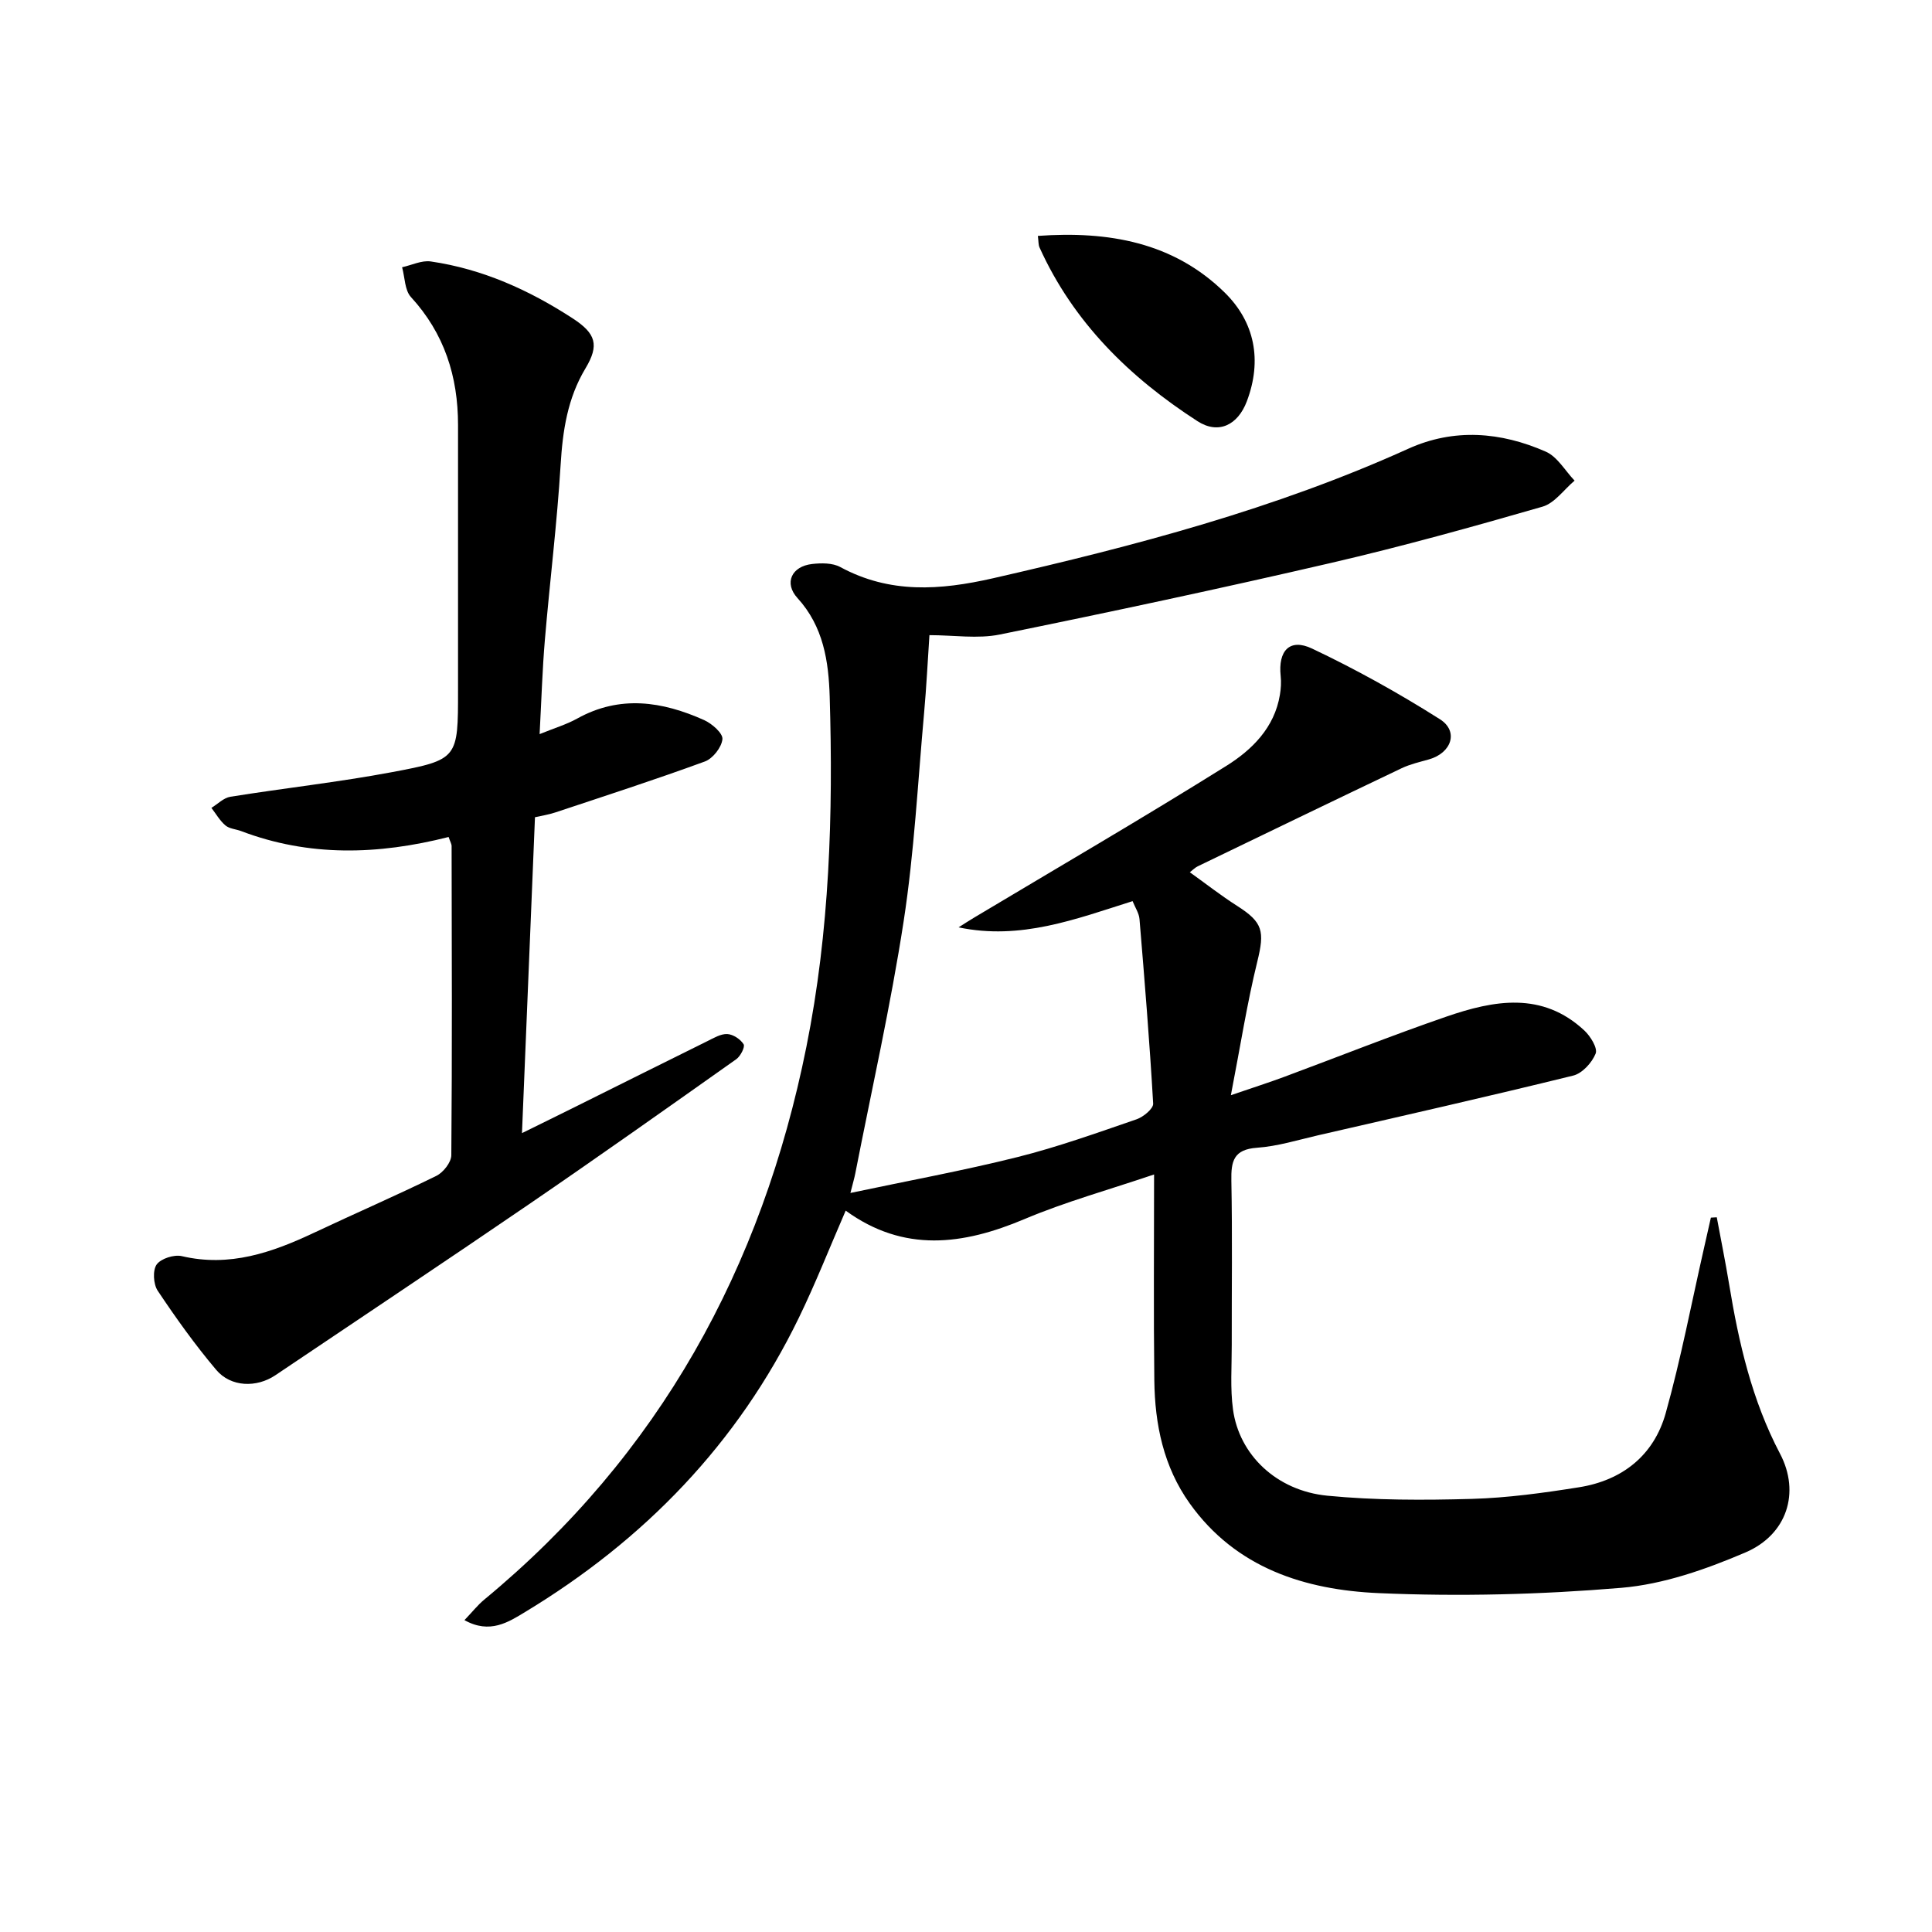
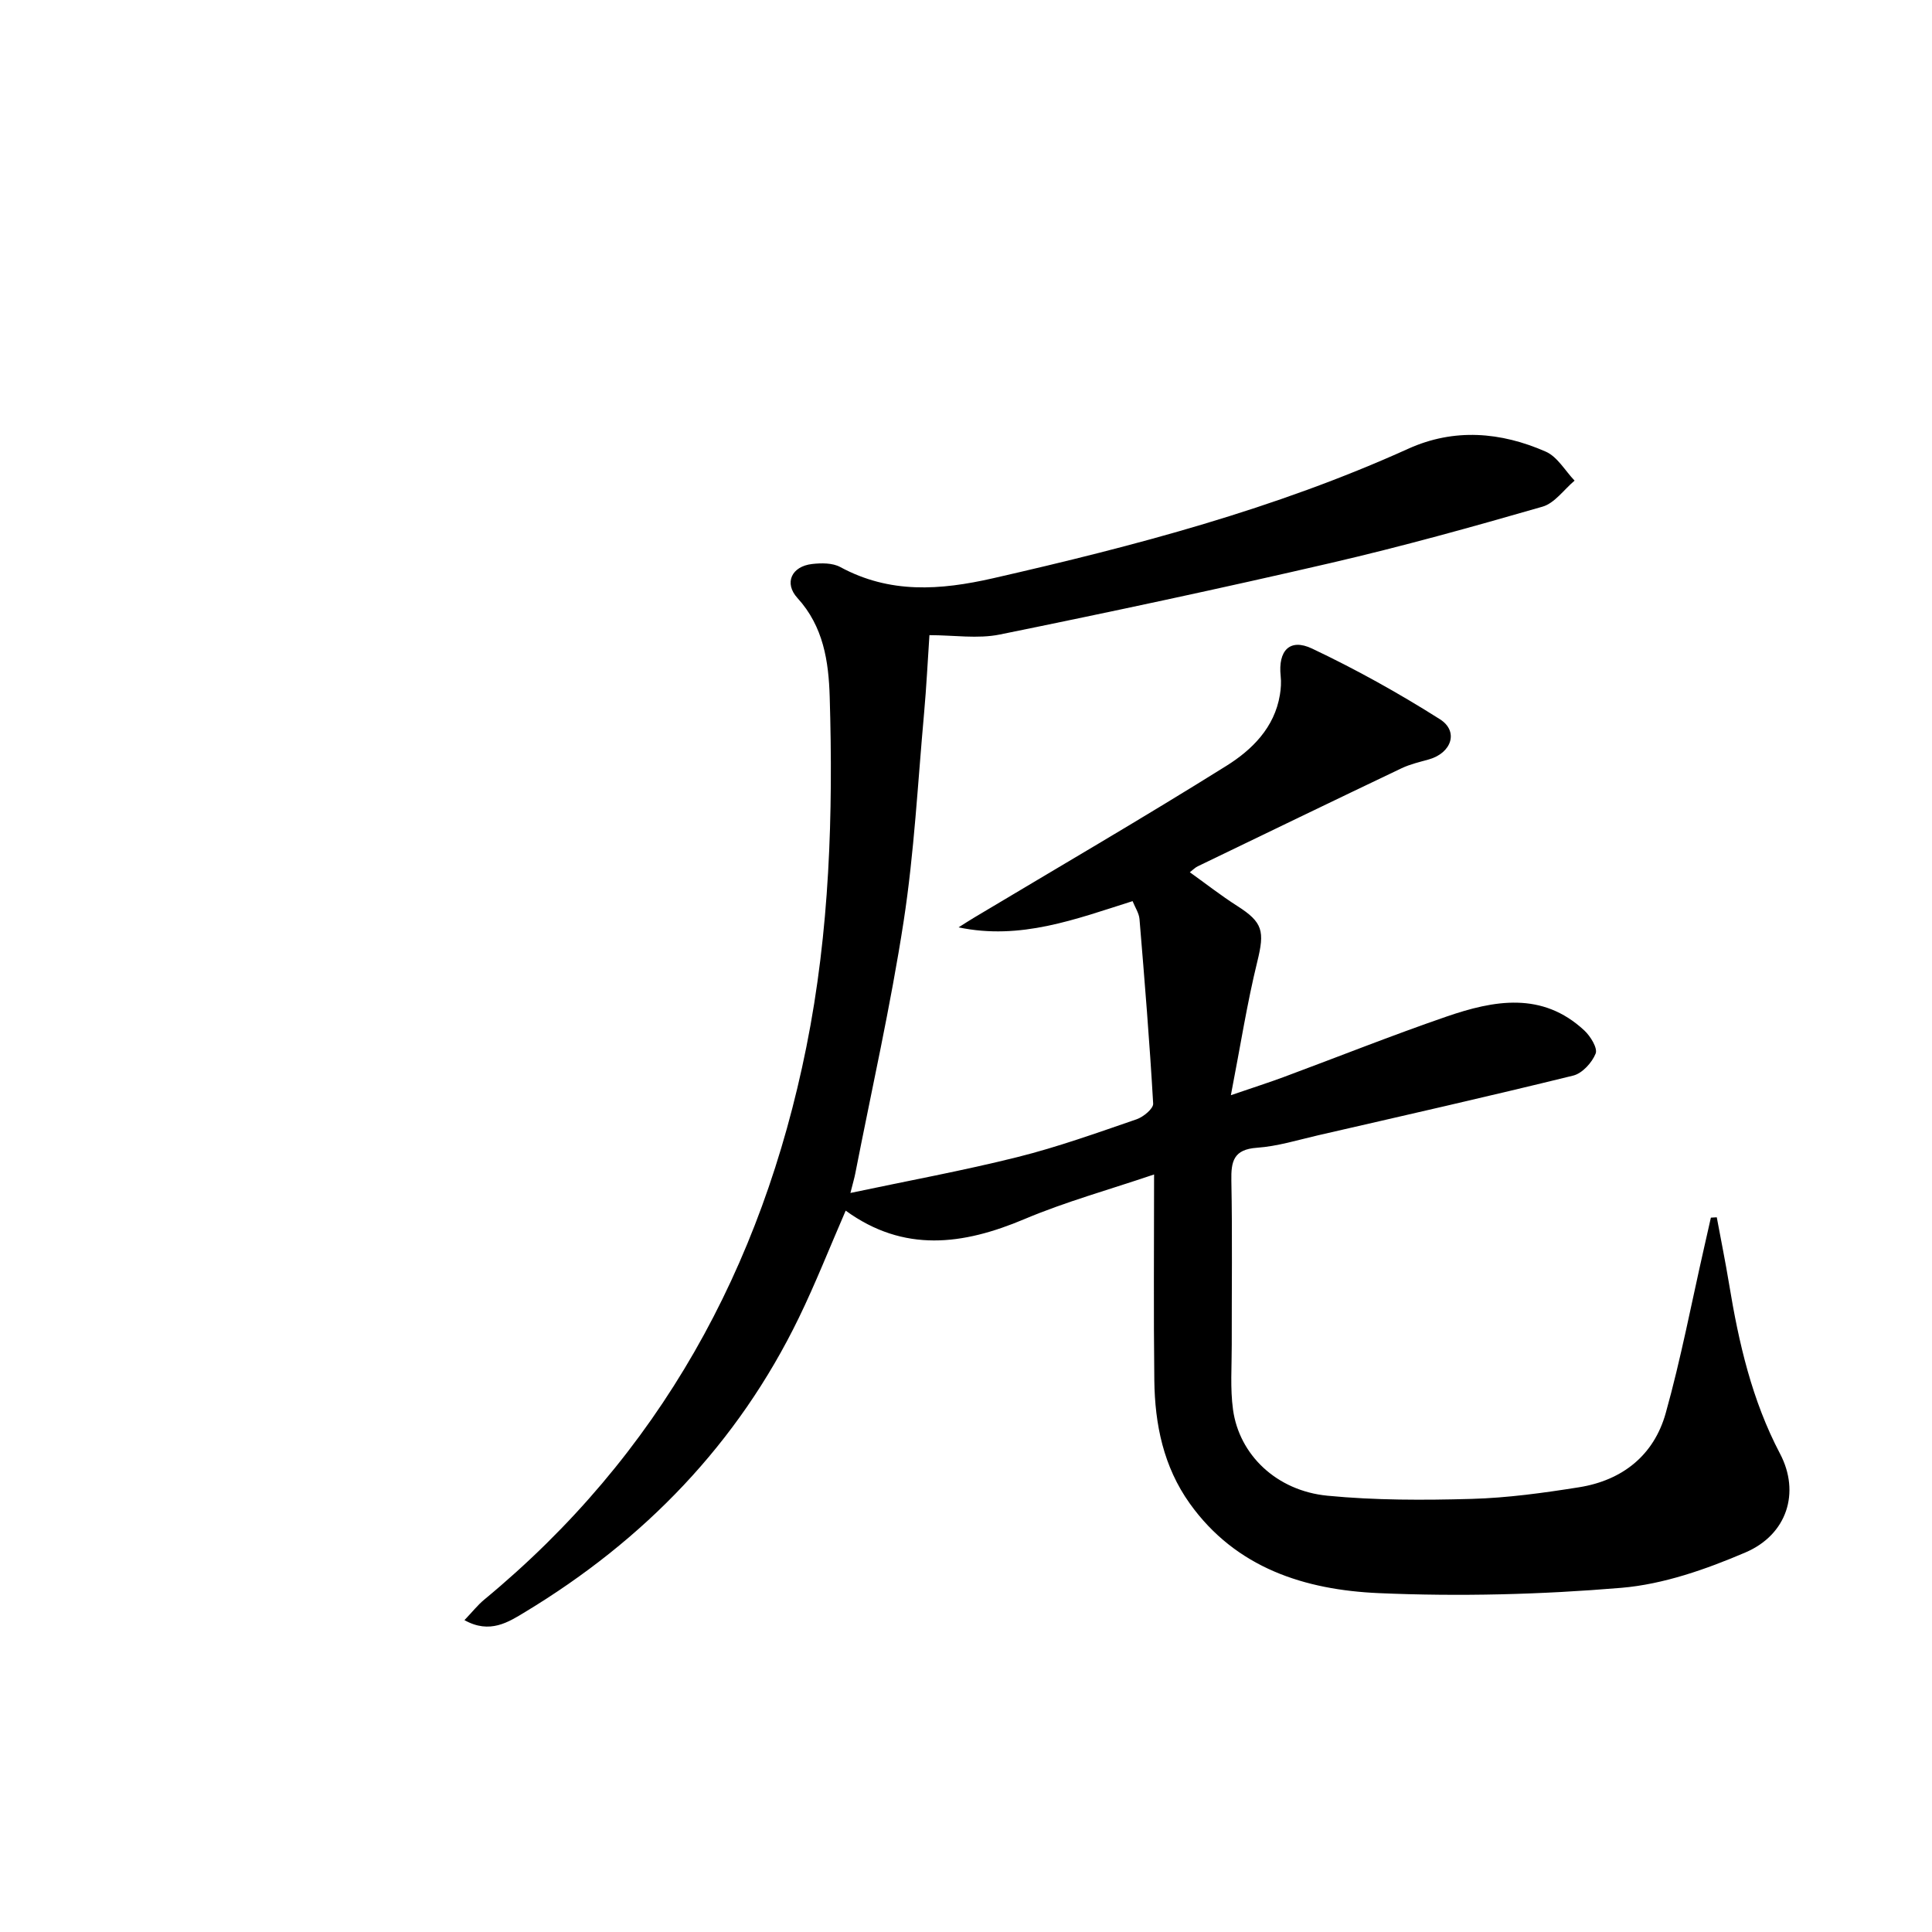
<svg xmlns="http://www.w3.org/2000/svg" enable-background="new 0 0 400 400" viewBox="0 0 400 400">
  <path d="m355.44 252.03c.85 4.6 1.79 9.2 2.55 13.82 2 12.17 4.72 24.04 10.55 35.13 4.22 8.03 1.46 16.75-7.17 20.44-8.14 3.48-16.94 6.58-25.66 7.32-16.68 1.4-33.54 1.83-50.26 1.1-15.23-.67-29.55-5.15-39.13-18.57-5.43-7.61-7.22-16.36-7.33-25.46-.17-13.97-.05-27.94-.05-42.65-9.35 3.17-18.34 5.65-26.86 9.25-12.7 5.36-24.94 6.99-36.99-1.76-3.35 7.71-6.24 15.07-9.69 22.17-12.66 26.07-32.02 46.02-56.68 60.93-3.44 2.08-7.3 4.63-12.56 1.68 1.65-1.72 2.74-3.12 4.08-4.23 36.28-29.97 57.51-68.66 66.71-114.44 4.82-23.98 5.56-48.21 4.83-72.52-.22-7.3-1.29-14.53-6.67-20.42-2.84-3.11-1.22-6.57 3.03-7.05 1.91-.22 4.22-.24 5.83.63 10.26 5.56 20.66 4.82 31.64 2.32 29.37-6.7 58.39-14.34 85.95-26.81 9.49-4.3 19.18-3.49 28.48.6 2.4 1.05 4 3.95 5.96 6-2.2 1.85-4.12 4.66-6.64 5.39-14.52 4.19-29.09 8.24-43.8 11.65-22.78 5.28-45.65 10.16-68.56 14.82-4.59.93-9.54.13-14.57.13-.36 5.29-.62 10.74-1.11 16.16-1.3 14.37-2.04 28.84-4.23 43.08-2.69 17.5-6.61 34.81-10.01 52.2-.18.94-.46 1.86-1.01 4.05 12.04-2.55 23.4-4.63 34.59-7.43 8.35-2.09 16.5-5.02 24.65-7.82 1.41-.48 3.5-2.21 3.44-3.25-.73-12.75-1.77-25.48-2.83-38.21-.1-1.21-.89-2.37-1.43-3.71-11.83 3.74-23.19 8.12-36.03 5.43 1.11-.7 2.21-1.42 3.34-2.09 17.38-10.4 34.9-20.59 52.08-31.33 5.3-3.31 9.99-7.9 11.11-14.73.21-1.27.3-2.6.16-3.88-.56-5.24 1.86-7.89 6.5-5.69 9.1 4.31 17.96 9.24 26.47 14.63 3.94 2.5 2.41 6.98-2.26 8.31-1.91.54-3.89.99-5.66 1.83-14.1 6.72-28.16 13.52-42.22 20.31-.56.27-1.01.75-1.64 1.23 3.37 2.41 6.49 4.86 9.82 6.98 5.34 3.4 5.69 5.24 4.15 11.52-2.12 8.63-3.49 17.45-5.47 27.66 4.88-1.67 7.98-2.66 11.02-3.79 11.2-4.16 22.31-8.59 33.6-12.48 9.84-3.39 19.84-5.26 28.57 2.88 1.26 1.18 2.78 3.64 2.33 4.77-.75 1.88-2.77 4.1-4.65 4.56-17.55 4.32-35.19 8.31-52.81 12.36-4.2.97-8.4 2.28-12.66 2.58-4.83.34-5.38 2.78-5.3 6.82.22 11.33.06 22.66.08 34 .01 4.46-.34 8.98.26 13.37 1.27 9.35 8.98 16.82 19.54 17.85 9.89.96 19.93.94 29.88.66 7.43-.21 14.88-1.24 22.24-2.41 8.96-1.43 15.49-6.62 17.93-15.35 3.16-11.3 5.35-22.87 7.96-34.32.47-2.05.93-4.1 1.39-6.15.39-.02.81-.04 1.22-.07z" />
-   <path d="m92.88 173.29c-14.67 3.72-28.91 4.11-42.95-1.22-1.08-.41-2.42-.47-3.25-1.17-1.16-.98-1.96-2.4-2.91-3.64 1.3-.79 2.53-2.08 3.93-2.3 11.15-1.79 22.39-3.02 33.48-5.1 13.7-2.57 13.65-2.85 13.65-16.9 0-18.33 0-36.66 0-54.99 0-10.01-2.82-18.92-9.75-26.47-1.3-1.42-1.25-4.08-1.83-6.17 1.98-.43 4.05-1.47 5.93-1.2 10.71 1.56 20.37 5.92 29.38 11.78 4.83 3.14 5.55 5.53 2.66 10.35-3.73 6.21-4.72 12.9-5.15 20-.74 12.1-2.24 24.14-3.26 36.23-.52 6.12-.7 12.26-1.09 19.5 3.12-1.27 5.59-2 7.78-3.22 8.86-4.92 17.63-3.56 26.29.32 1.62.73 3.9 2.73 3.78 3.94-.16 1.69-1.99 4.03-3.64 4.63-10.24 3.75-20.62 7.11-30.97 10.55-1.41.47-2.91.69-4.2.99-.89 21.72-1.78 43.26-2.69 65.4 3.97-1.96 7.78-3.82 11.59-5.72 8.93-4.44 17.85-8.91 26.79-13.32 1.32-.65 2.78-1.54 4.13-1.47 1.21.06 2.73 1.07 3.38 2.12.33.54-.65 2.48-1.53 3.09-14.26 10.09-28.51 20.18-42.93 30.04-17.42 11.91-34.98 23.6-52.49 35.39-3.88 2.61-9.21 2.48-12.24-1.11-4.38-5.18-8.35-10.74-12.12-16.39-.9-1.35-1.07-4.22-.22-5.42.88-1.24 3.62-2.11 5.21-1.74 9.9 2.33 18.69-.75 27.39-4.85 8.41-3.97 16.96-7.67 25.31-11.77 1.43-.7 3.09-2.8 3.1-4.27.18-21.33.1-42.65.06-63.98.01-.45-.28-.91-.62-1.91z" />
-   <path d="m214.88 48.84c14.61-1.04 28.06 1.3 38.69 11.74 6.23 6.12 7.77 14.04 4.58 22.49-1.88 4.98-5.91 6.92-10.24 4.12-14.03-9.06-25.67-20.44-32.68-35.94-.26-.57-.2-1.27-.35-2.41z" />
</svg>